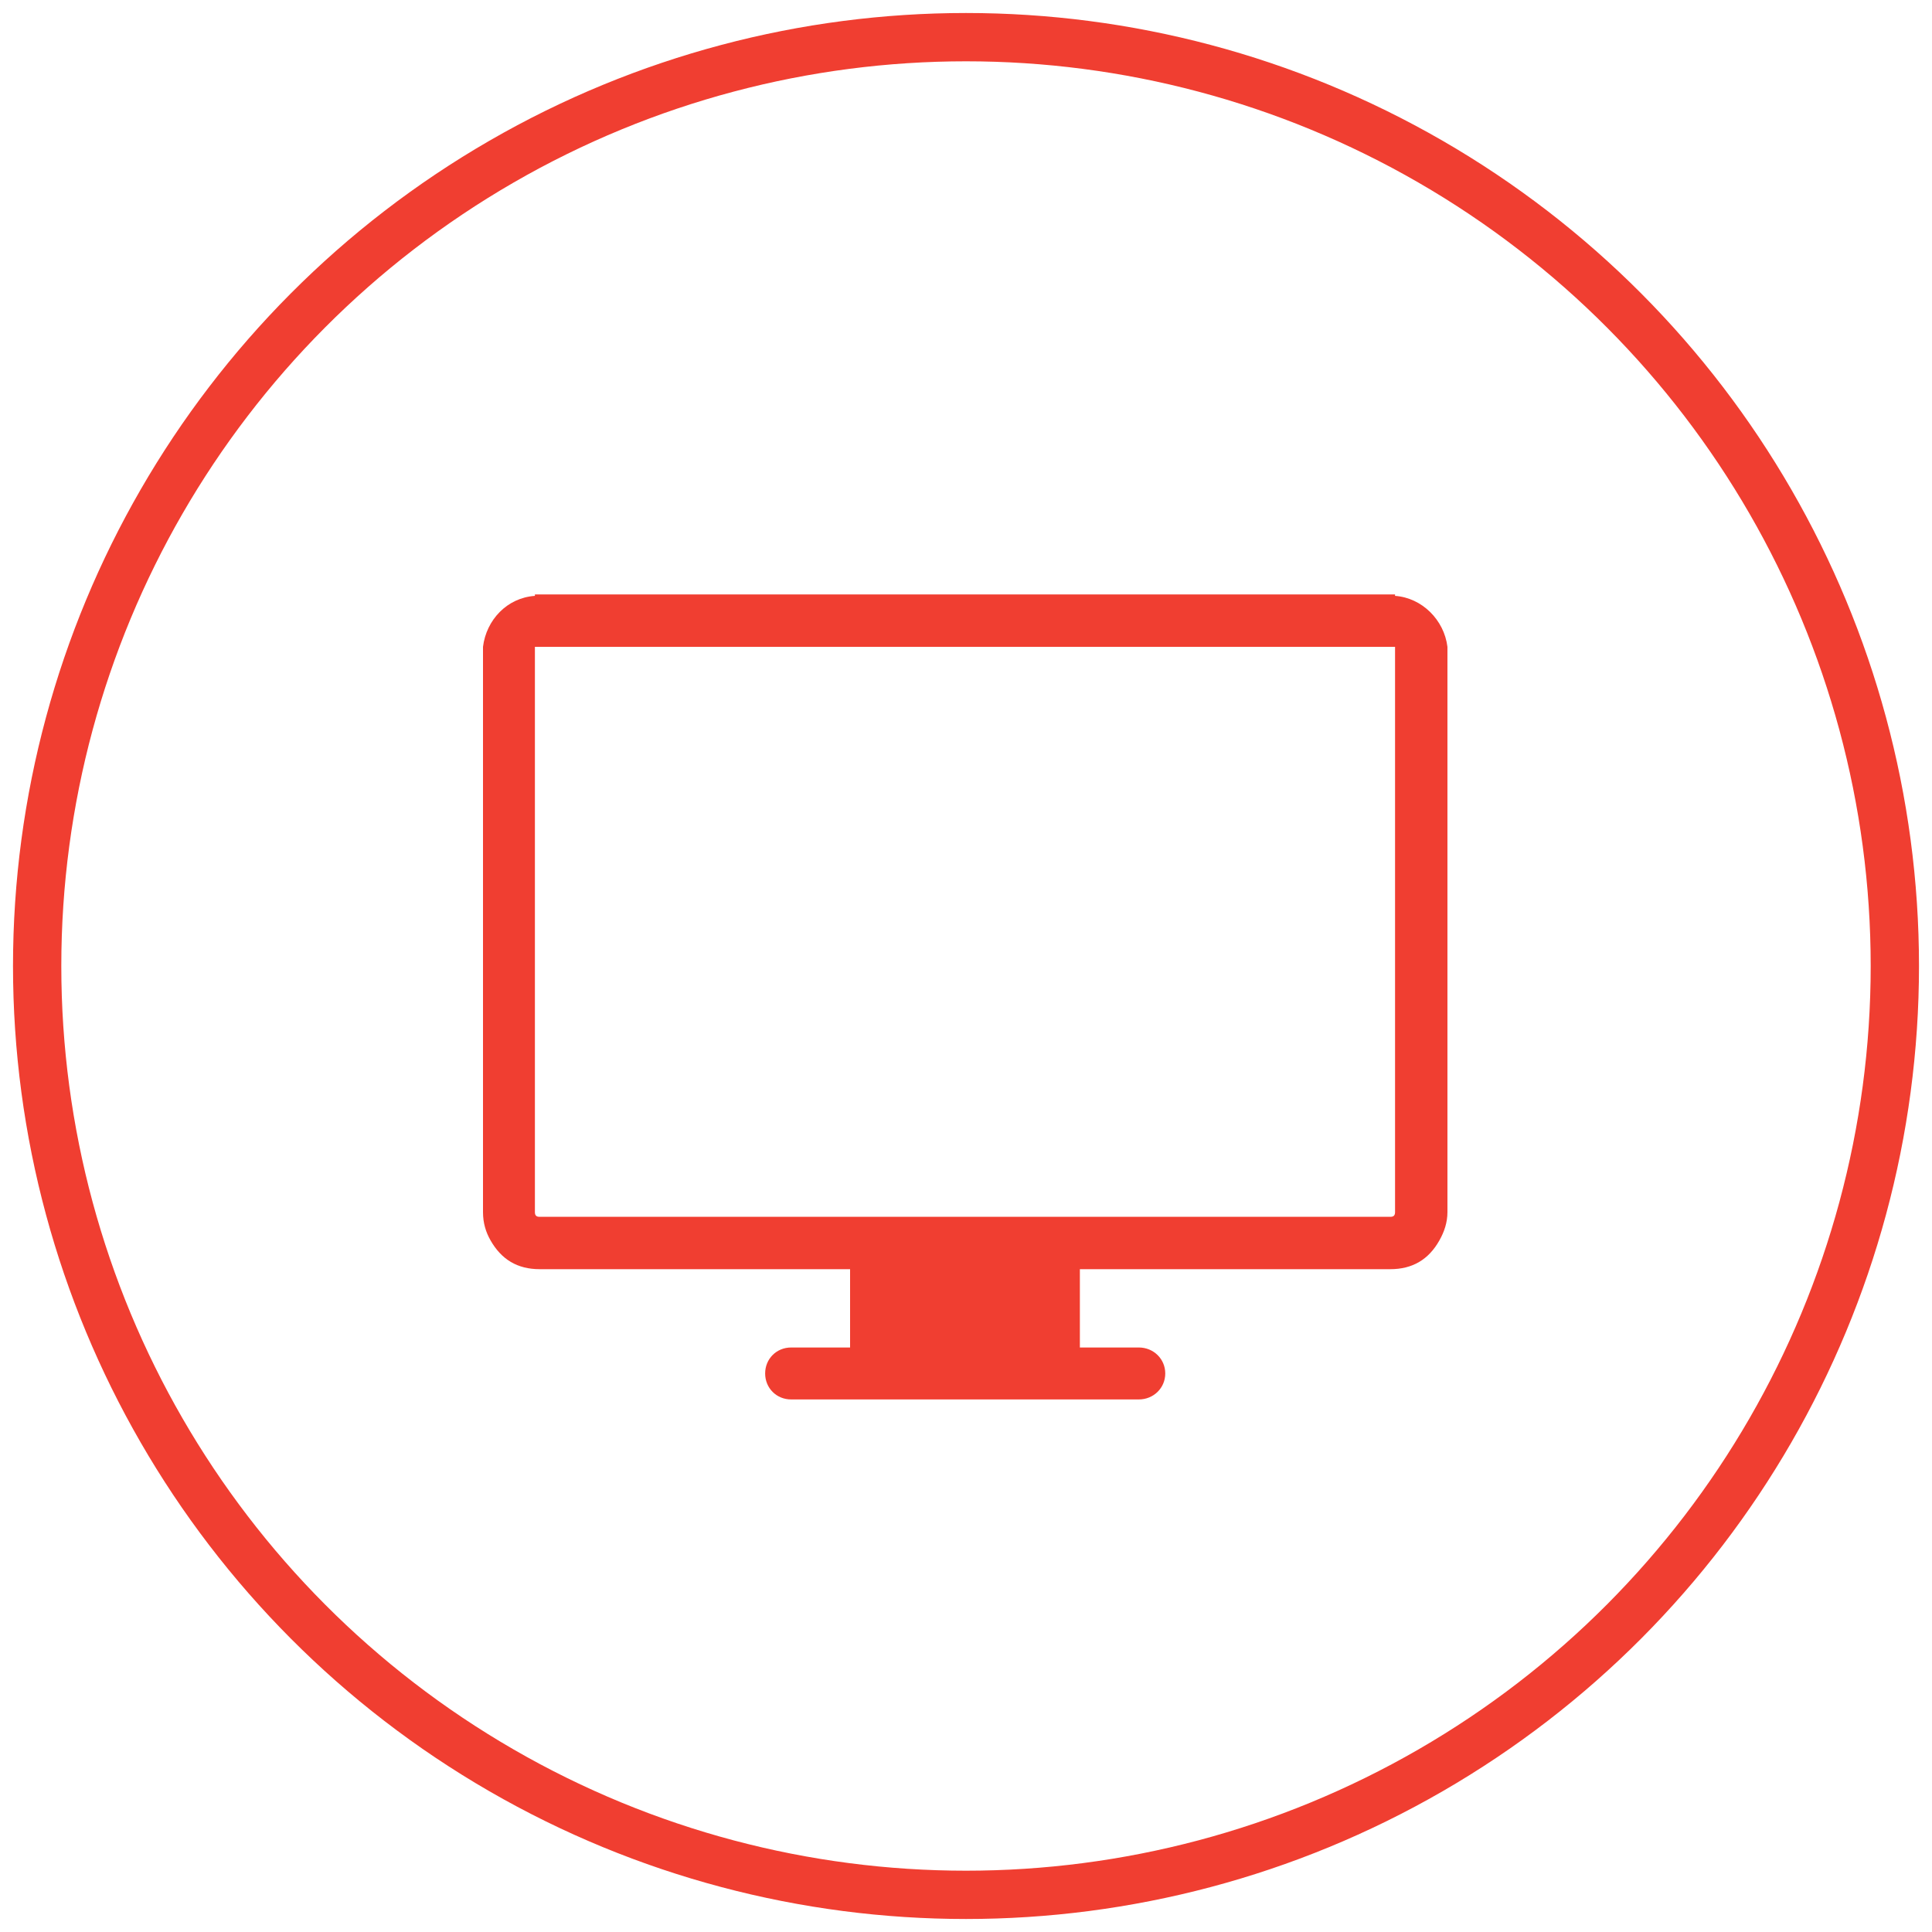
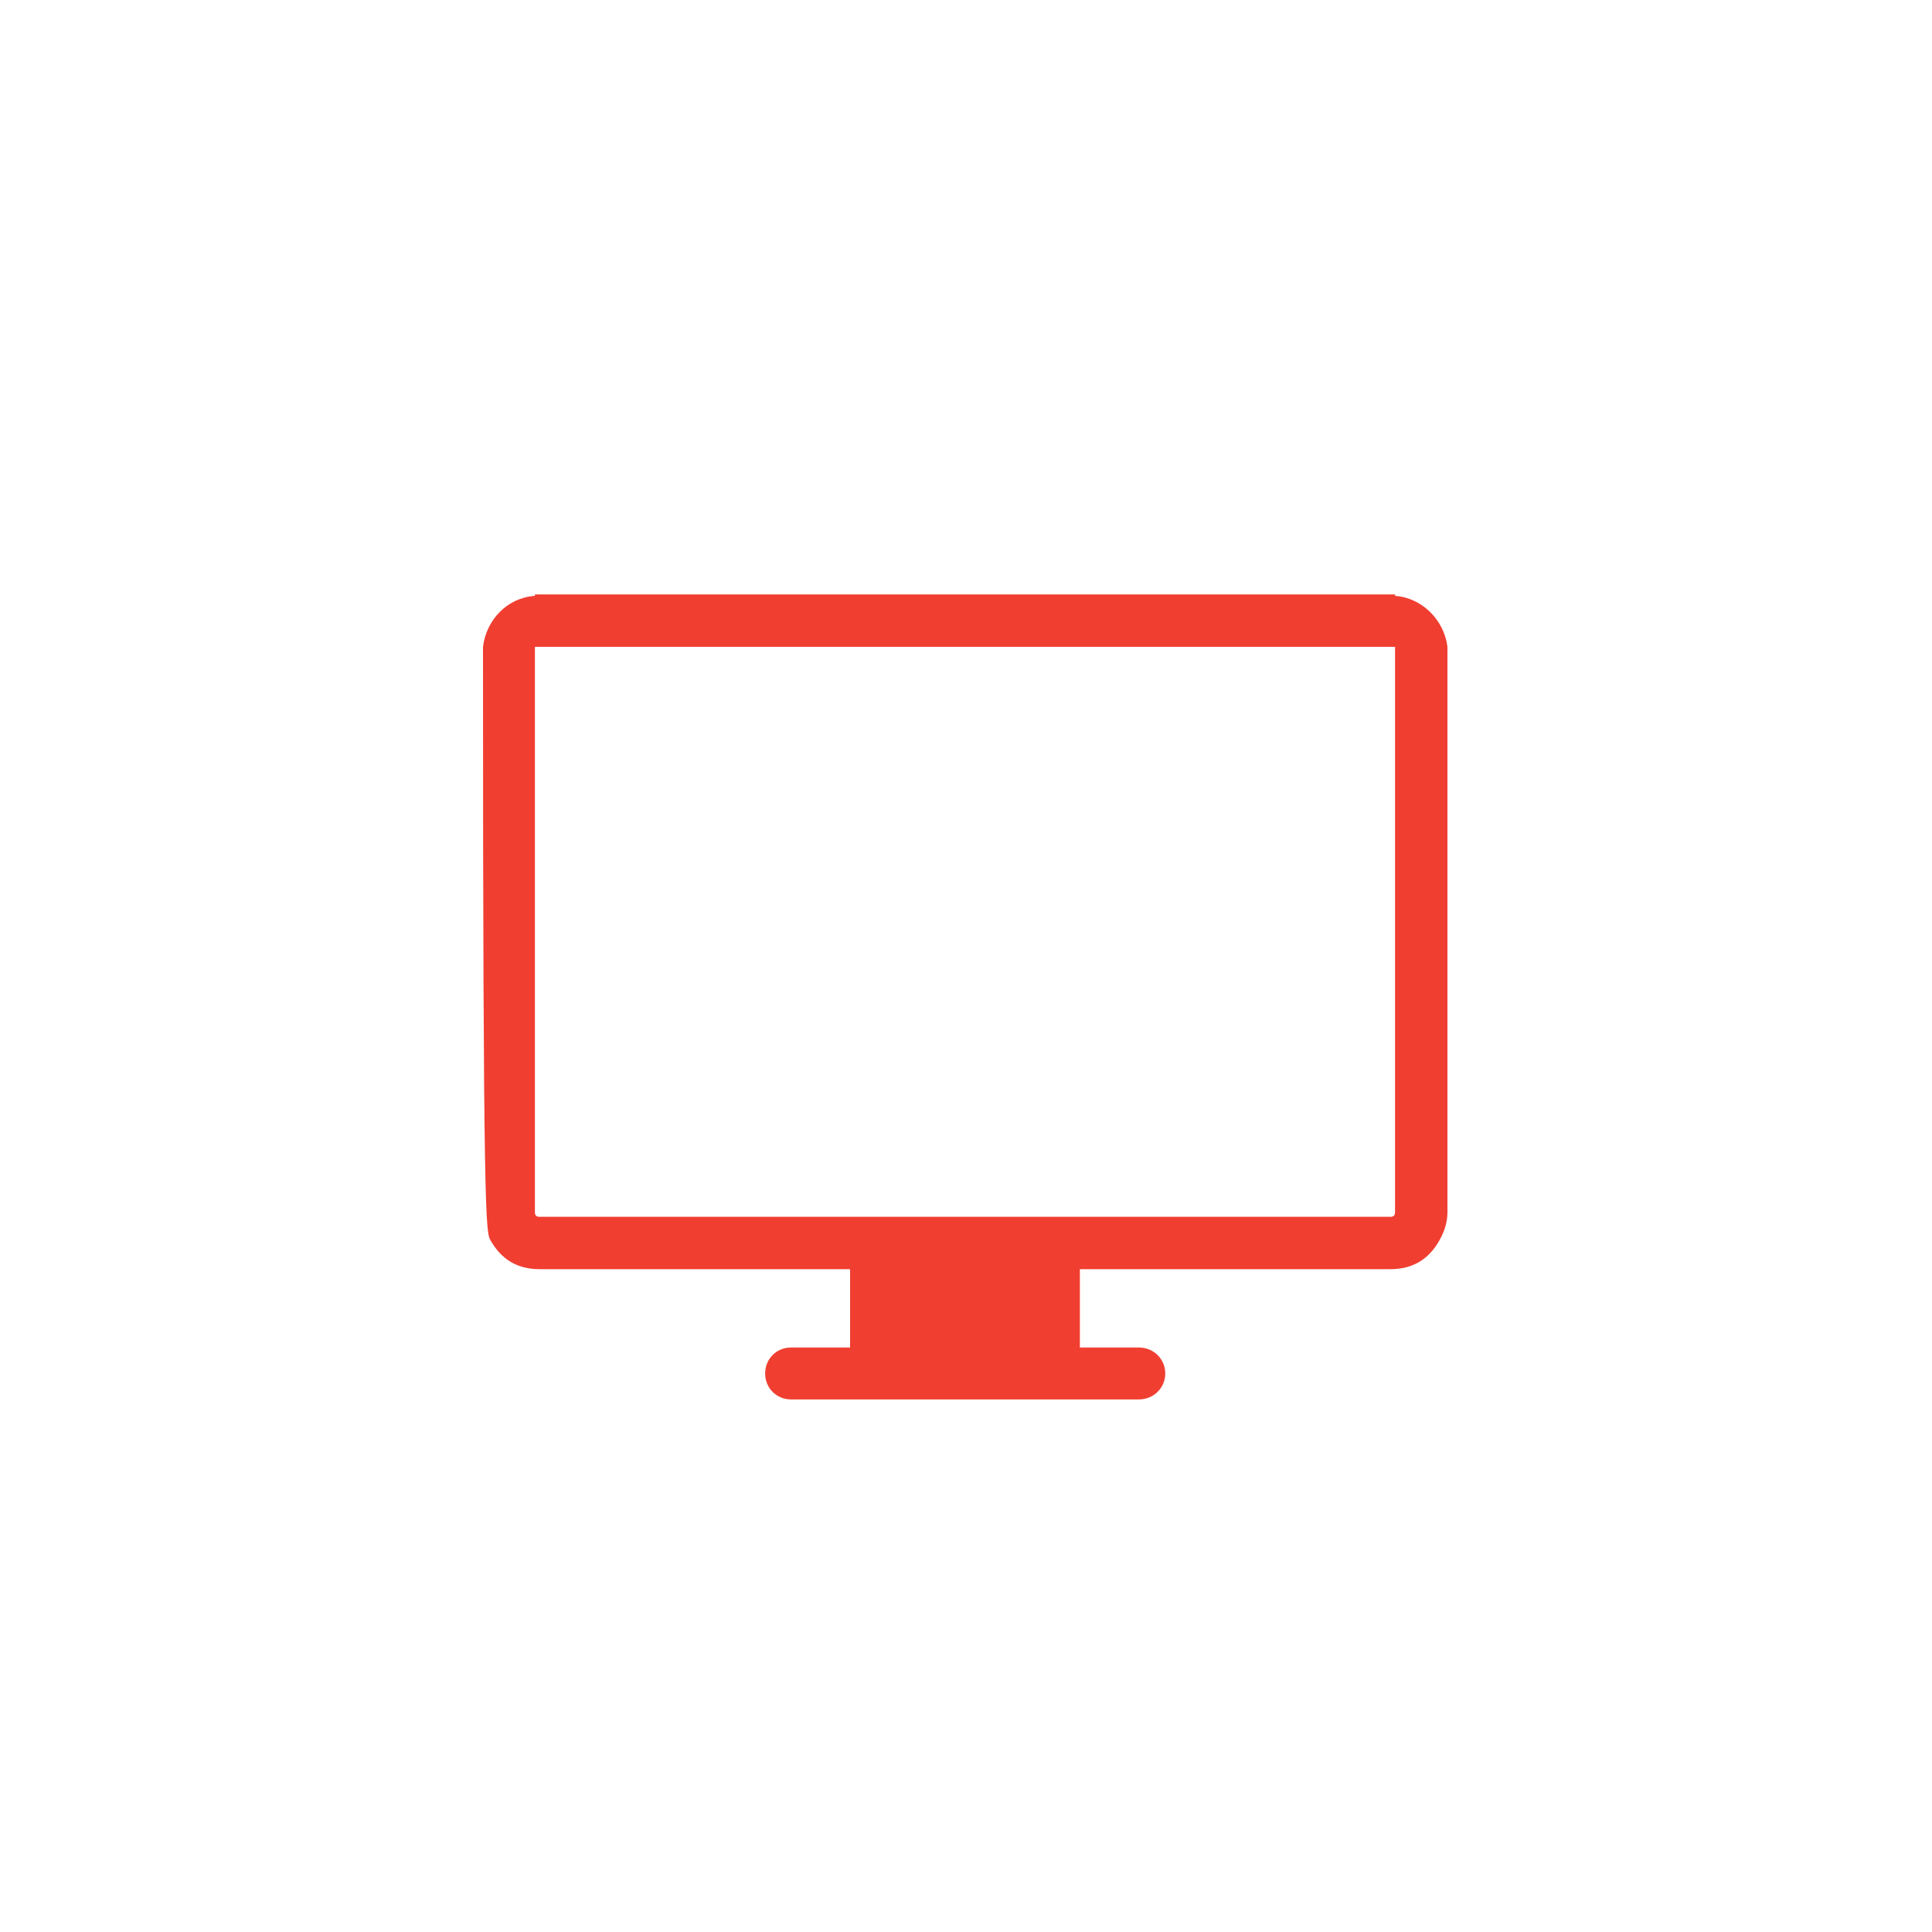
<svg xmlns="http://www.w3.org/2000/svg" width="52px" height="52px" viewBox="0 0 52 52" version="1.1">
  <title>Group 2 Copy 2</title>
  <desc>Created with Sketch.</desc>
  <defs />
  <g id="Page-1" stroke="none" stroke-width="1" fill="none" fill-rule="evenodd">
    <g id="Group-2-Copy-2" transform="translate(1, 1)">
-       <circle id="Oval" stroke="#F03E31" stroke-width="1.3" cx="25" cy="25" r="25" />
      <g id="computer-screen" transform="translate(12, 15)" fill="#F03E31" fill-rule="nonzero">
-         <path d="M24.548,0.038 L24.548,0 L24.421,0 L1.524,0 L1.397,0 L1.397,0.038 C0.648,0.089 0.089,0.685 0,1.409 L0,1.536 L0,16.624 C0,16.917 0.076,17.163 0.203,17.385 C0.496,17.9 0.927,18.16 1.524,18.16 L9.88,18.16 L9.88,20.268 L8.293,20.268 C7.899,20.268 7.594,20.574 7.594,20.967 C7.594,21.36 7.899,21.666 8.293,21.666 L17.652,21.666 C18.046,21.666 18.363,21.36 18.363,20.967 C18.363,20.574 18.046,20.268 17.652,20.268 L16.065,20.268 L16.065,18.16 L24.421,18.16 C25.018,18.16 25.453,17.9 25.742,17.385 C25.873,17.152 25.958,16.903 25.958,16.624 L25.958,1.536 L25.958,1.409 C25.869,0.685 25.272,0.089 24.548,0.038 Z M24.548,1.536 L24.548,16.624 C24.548,16.713 24.51,16.751 24.421,16.751 L1.524,16.751 C1.435,16.751 1.397,16.713 1.397,16.624 L1.397,1.536 L1.397,1.409 L24.548,1.409 L24.548,1.536 L24.548,1.536 Z" id="Shape" />
+         <path d="M24.548,0.038 L24.548,0 L24.421,0 L1.524,0 L1.397,0 L1.397,0.038 C0.648,0.089 0.089,0.685 0,1.409 L0,1.536 C0,16.917 0.076,17.163 0.203,17.385 C0.496,17.9 0.927,18.16 1.524,18.16 L9.88,18.16 L9.88,20.268 L8.293,20.268 C7.899,20.268 7.594,20.574 7.594,20.967 C7.594,21.36 7.899,21.666 8.293,21.666 L17.652,21.666 C18.046,21.666 18.363,21.36 18.363,20.967 C18.363,20.574 18.046,20.268 17.652,20.268 L16.065,20.268 L16.065,18.16 L24.421,18.16 C25.018,18.16 25.453,17.9 25.742,17.385 C25.873,17.152 25.958,16.903 25.958,16.624 L25.958,1.536 L25.958,1.409 C25.869,0.685 25.272,0.089 24.548,0.038 Z M24.548,1.536 L24.548,16.624 C24.548,16.713 24.51,16.751 24.421,16.751 L1.524,16.751 C1.435,16.751 1.397,16.713 1.397,16.624 L1.397,1.536 L1.397,1.409 L24.548,1.409 L24.548,1.536 L24.548,1.536 Z" id="Shape" />
      </g>
    </g>
  </g>
</svg>